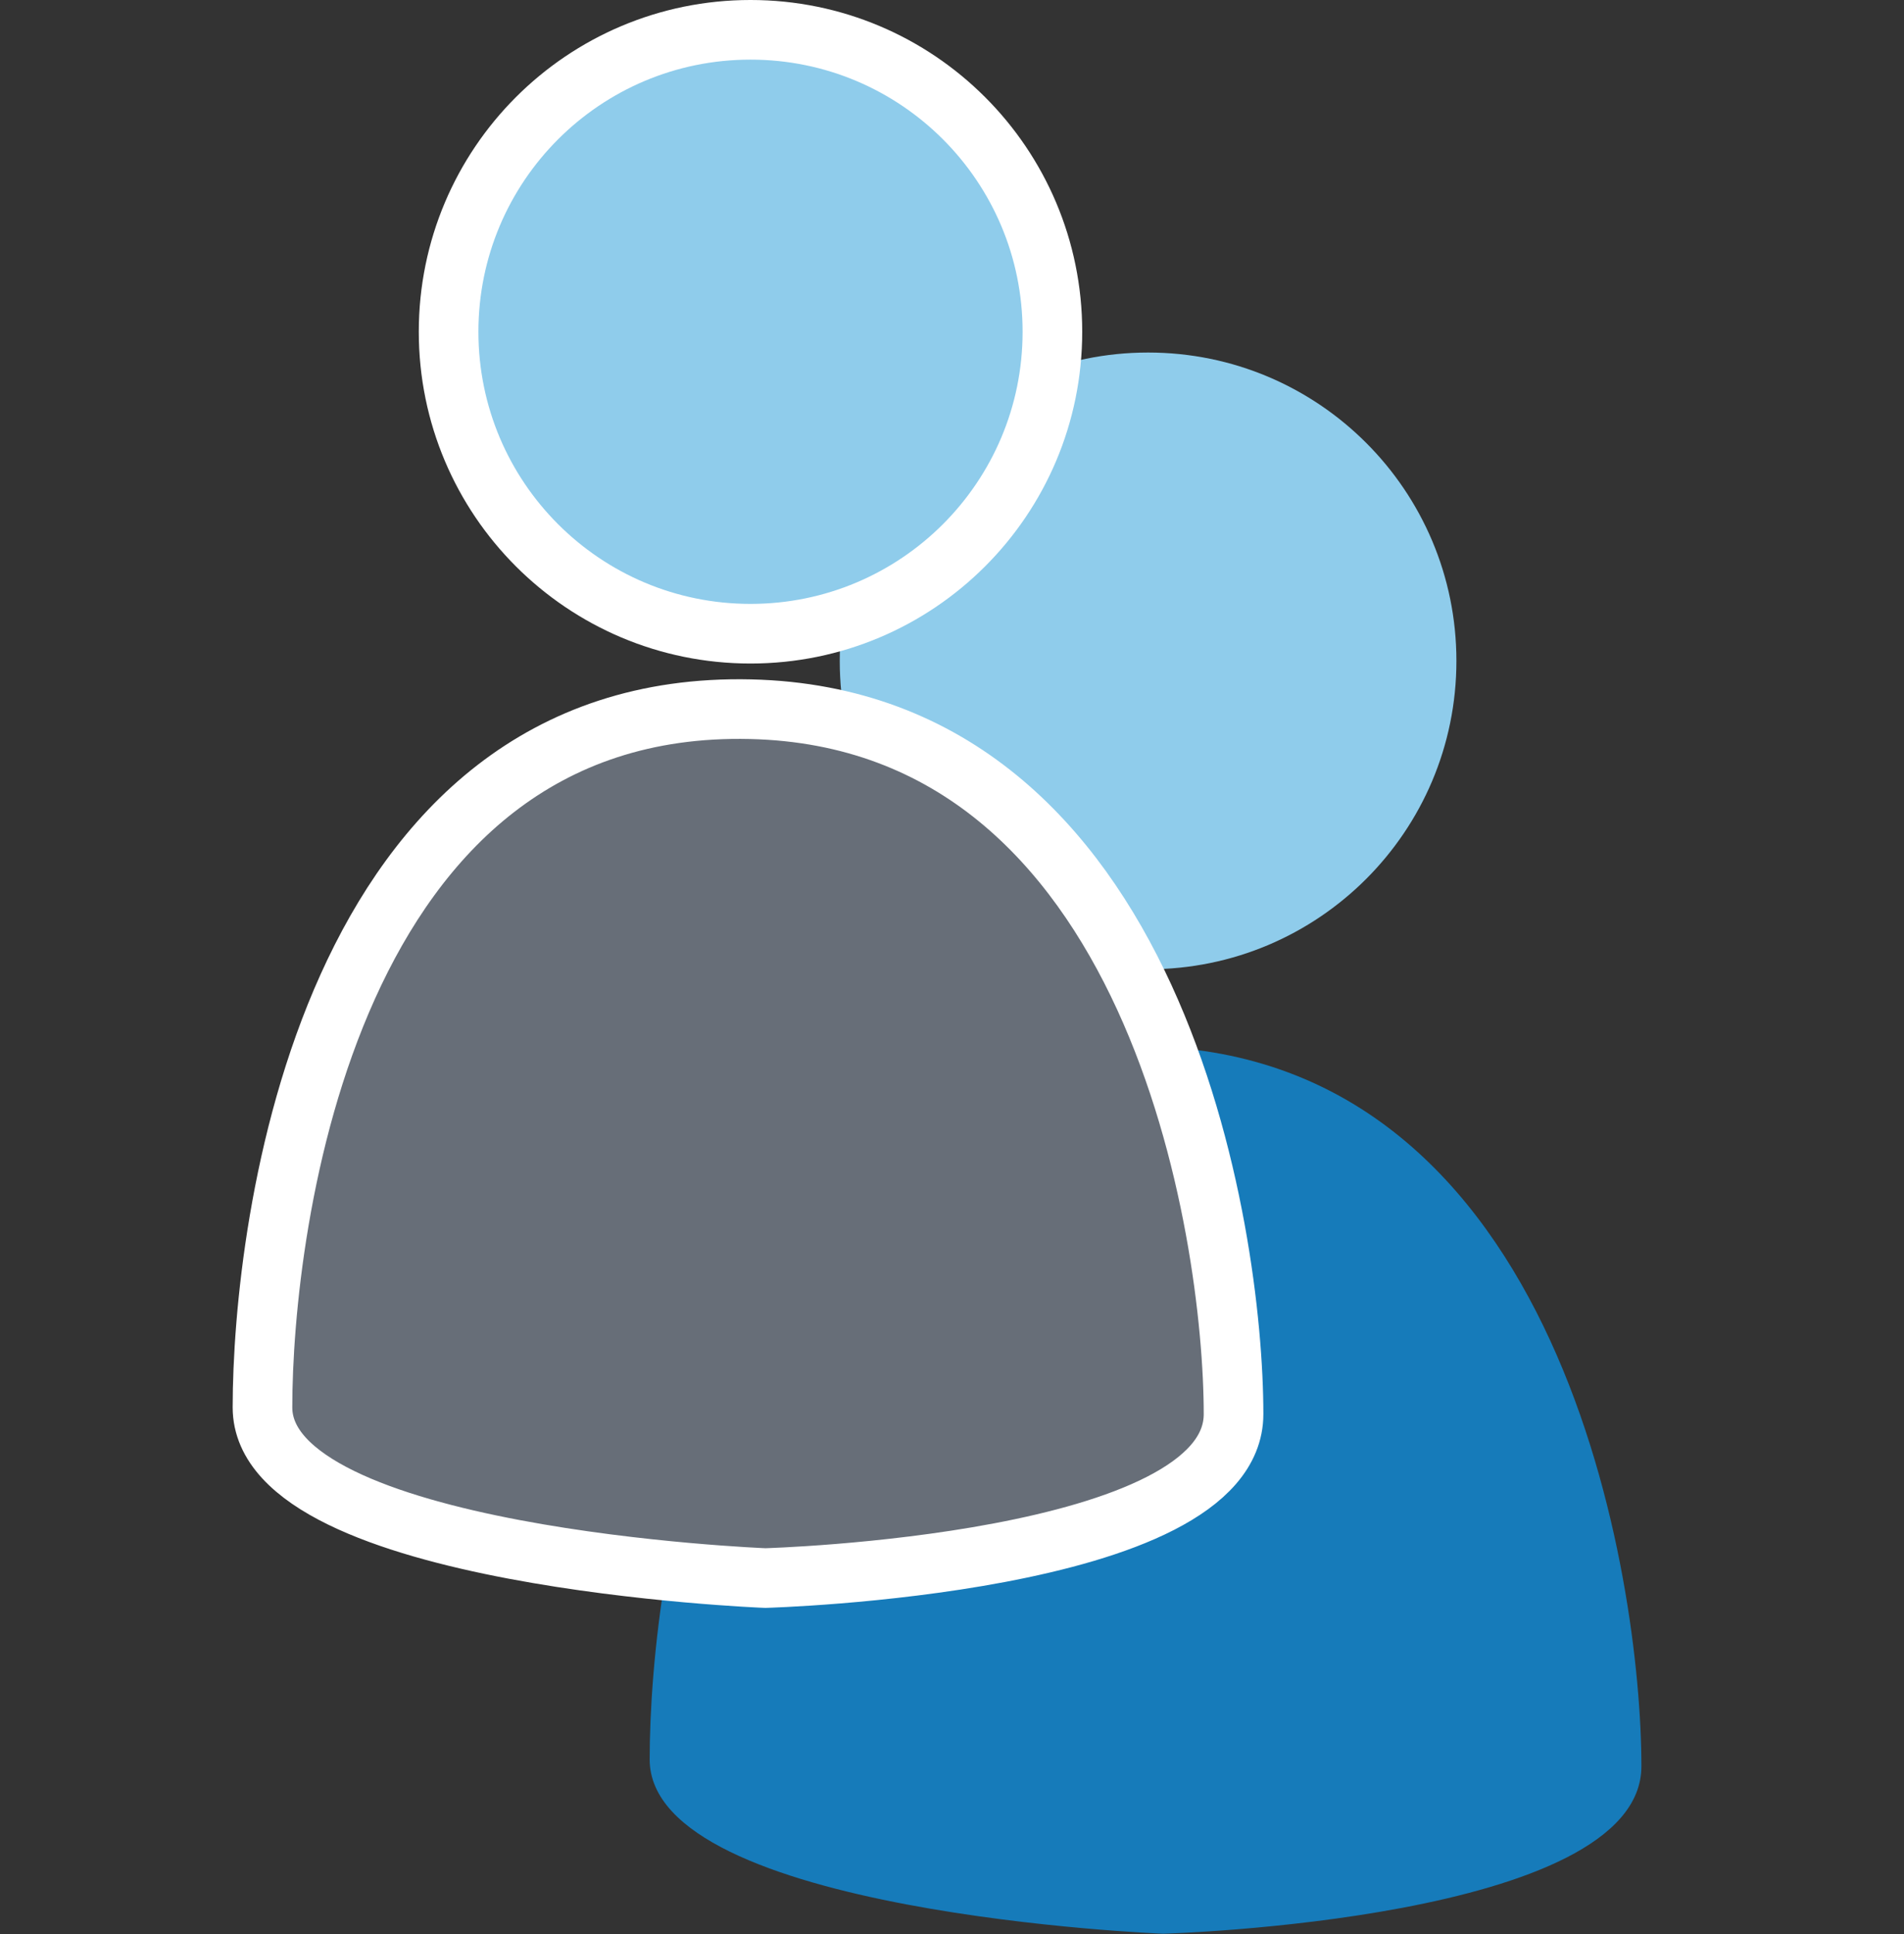
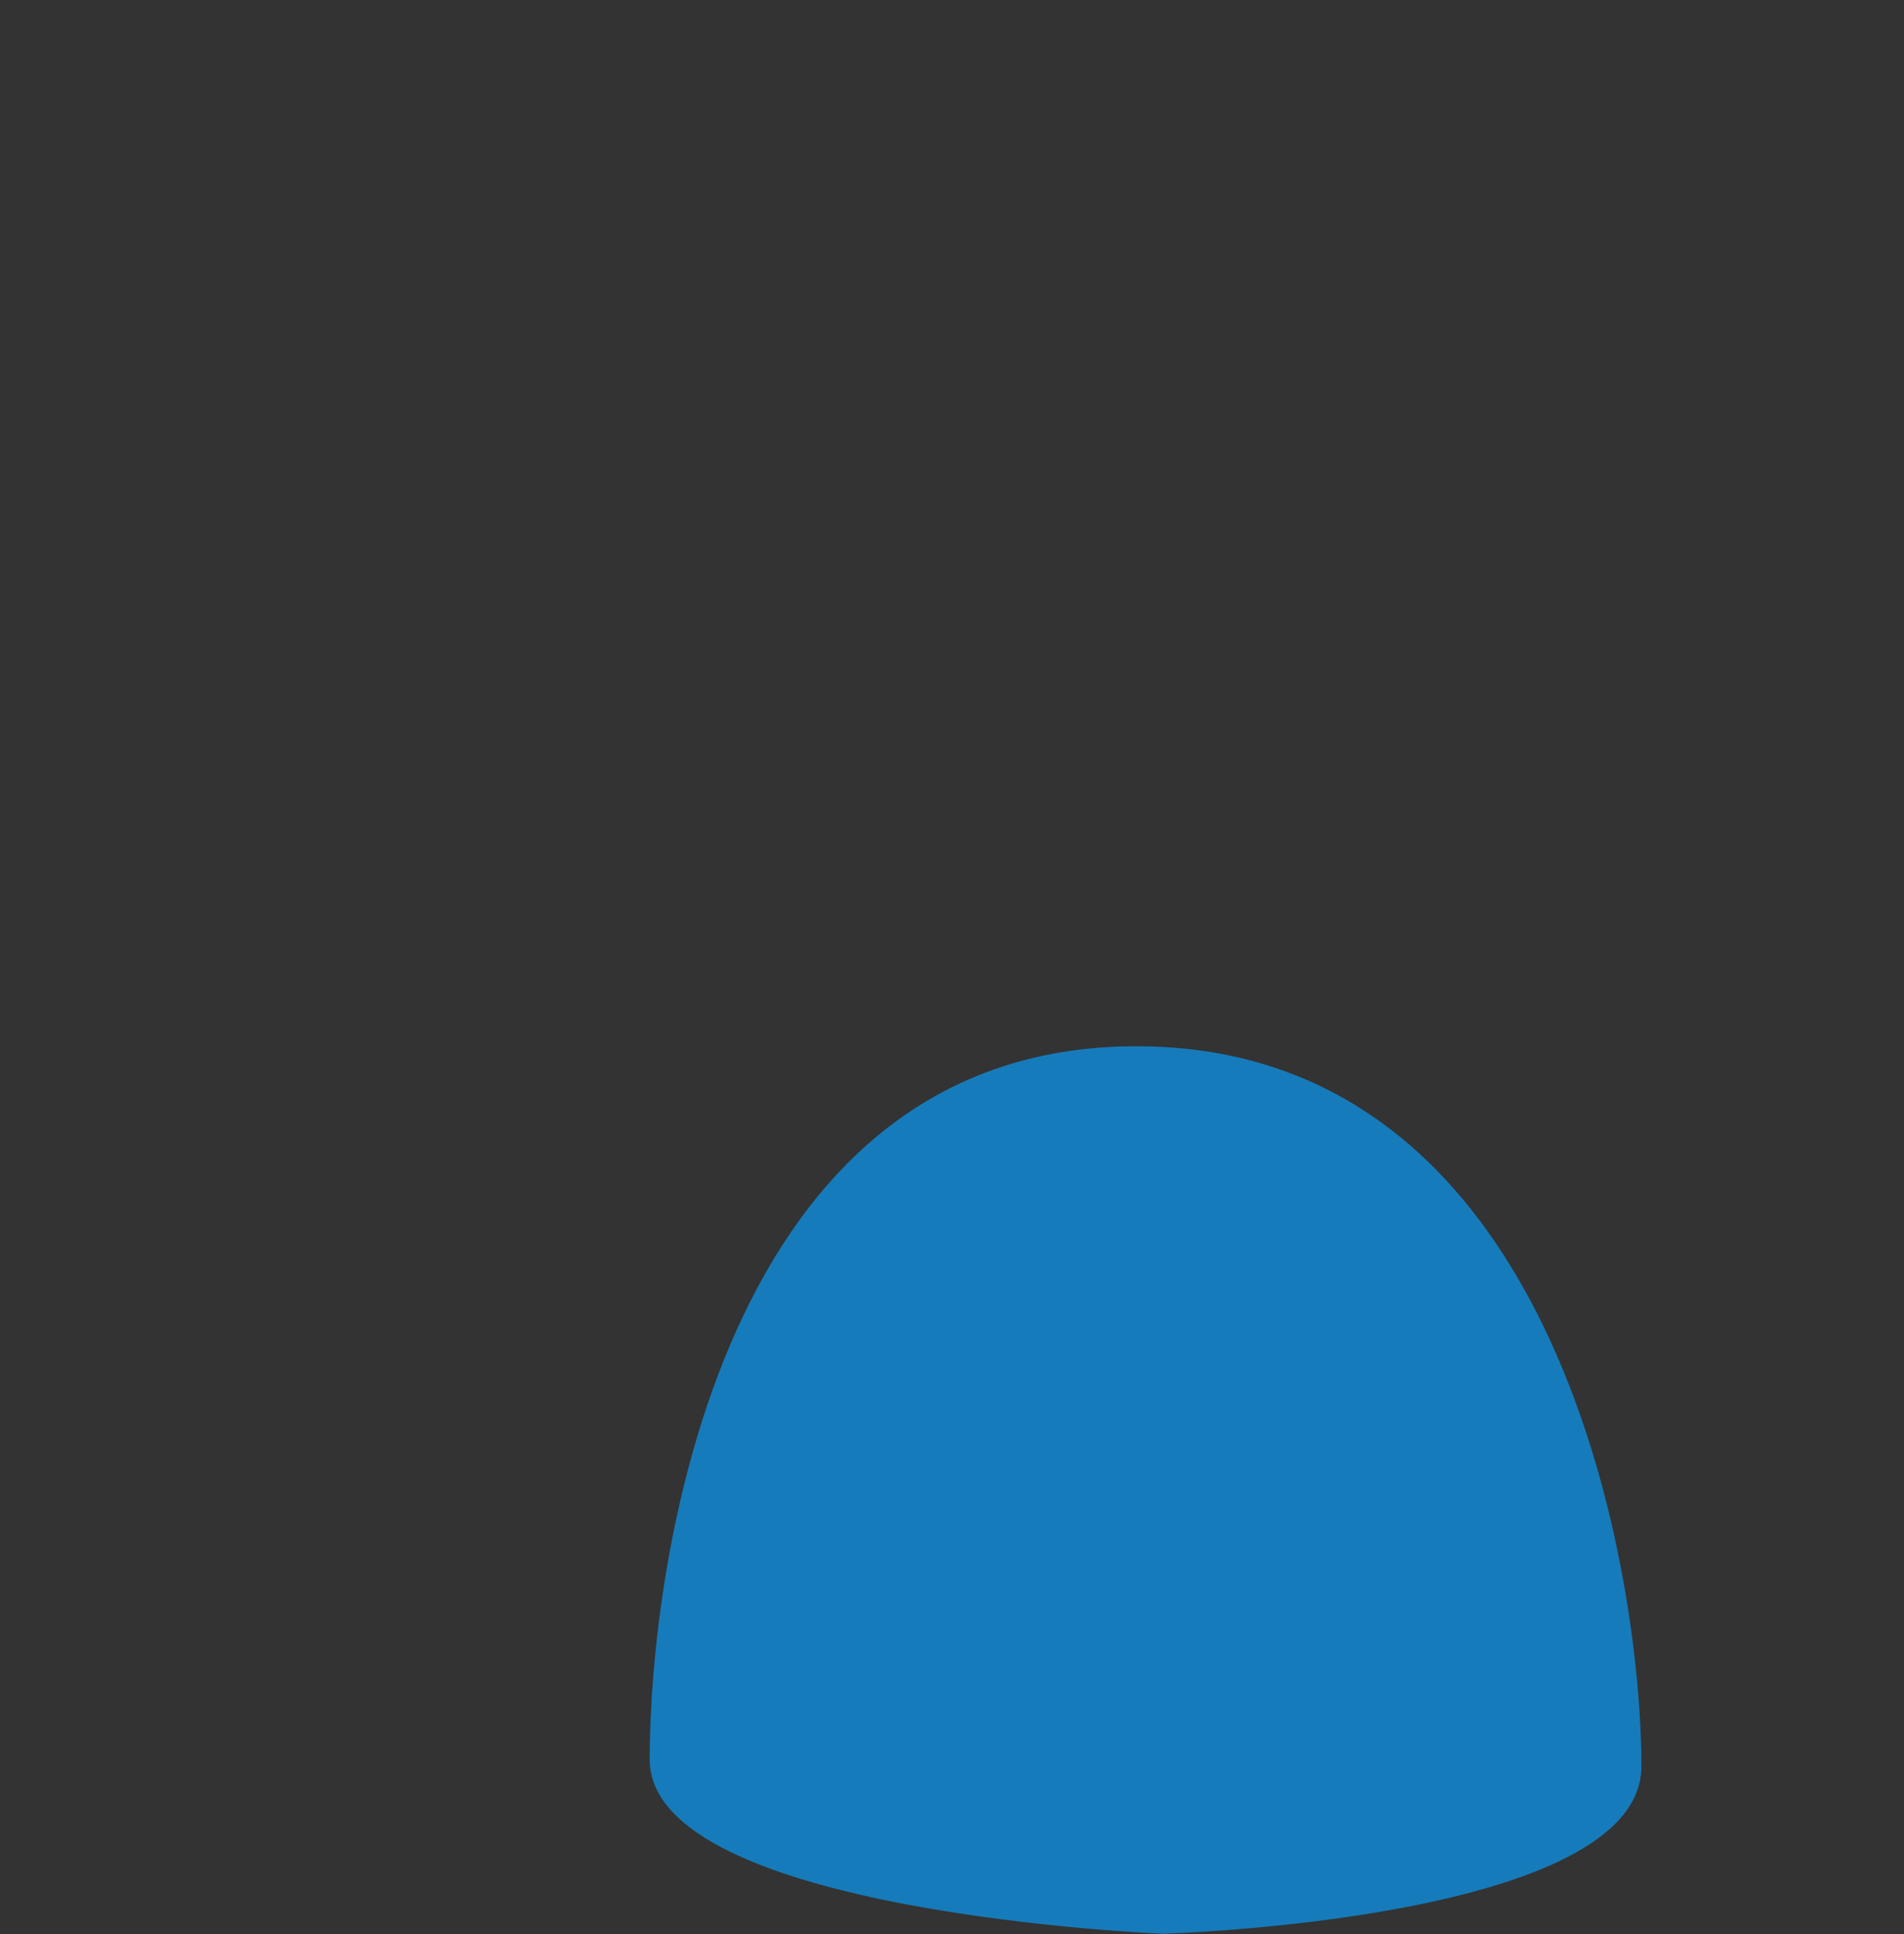
<svg xmlns="http://www.w3.org/2000/svg" clip-rule="evenodd" fill-rule="evenodd" stroke-linejoin="round" stroke-miterlimit="2" viewBox="0 0 64 65">
  <rect x="0" y="0" width="64" height="65" fill="#333333" stroke="none" />
  <path d="m-0.0.999h64v64h-64z" fill="none" />
  <g fill-rule="nonzero">
-     <path d="m12.196 24.51s6.204-.172 6.204-2.172c0-2.4-1.021-9.213-6.4-9.338-5.609-.13-6.466 6.849-6.466 9.249 0 2 6.662 2.261 6.662 2.261z" fill="#167bba" transform="matrix(2.591 0 0 2.591 7.499 1.484)" />
-     <path d="m12 4c2.21 0 4 1.79 4 4s-1.79 4-4 4-4-1.79-4-4 1.79-4 4-4z" fill="#8fcceb" transform="matrix(2.591 0 0 2.591 7.499 1.484)" />
-     <path d="m12.196 24.51s6.204-.172 6.204-2.172c0-2.4-1.021-9.213-6.4-9.338-5.609-.13-6.466 6.849-6.466 9.249 0 2 6.662 2.261 6.662 2.261z" fill="#676e78" stroke="#fff" stroke-width=".79" transform="matrix(2.537 0 0 2.537 -5.217 -9.146)" />
-     <path d="m12 4c2.21 0 4 1.79 4 4s-1.79 4-4 4-4-1.79-4-4 1.79-4 4-4z" fill="#8fcceb" stroke="#fff" stroke-width=".79" transform="matrix(2.537 0 0 2.537 -5.217 -9.146)" />
+     <path d="m12.196 24.51s6.204-.172 6.204-2.172c0-2.4-1.021-9.213-6.4-9.338-5.609-.13-6.466 6.849-6.466 9.249 0 2 6.662 2.261 6.662 2.261" fill="#167bba" transform="matrix(2.591 0 0 2.591 7.499 1.484)" />
  </g>
</svg>